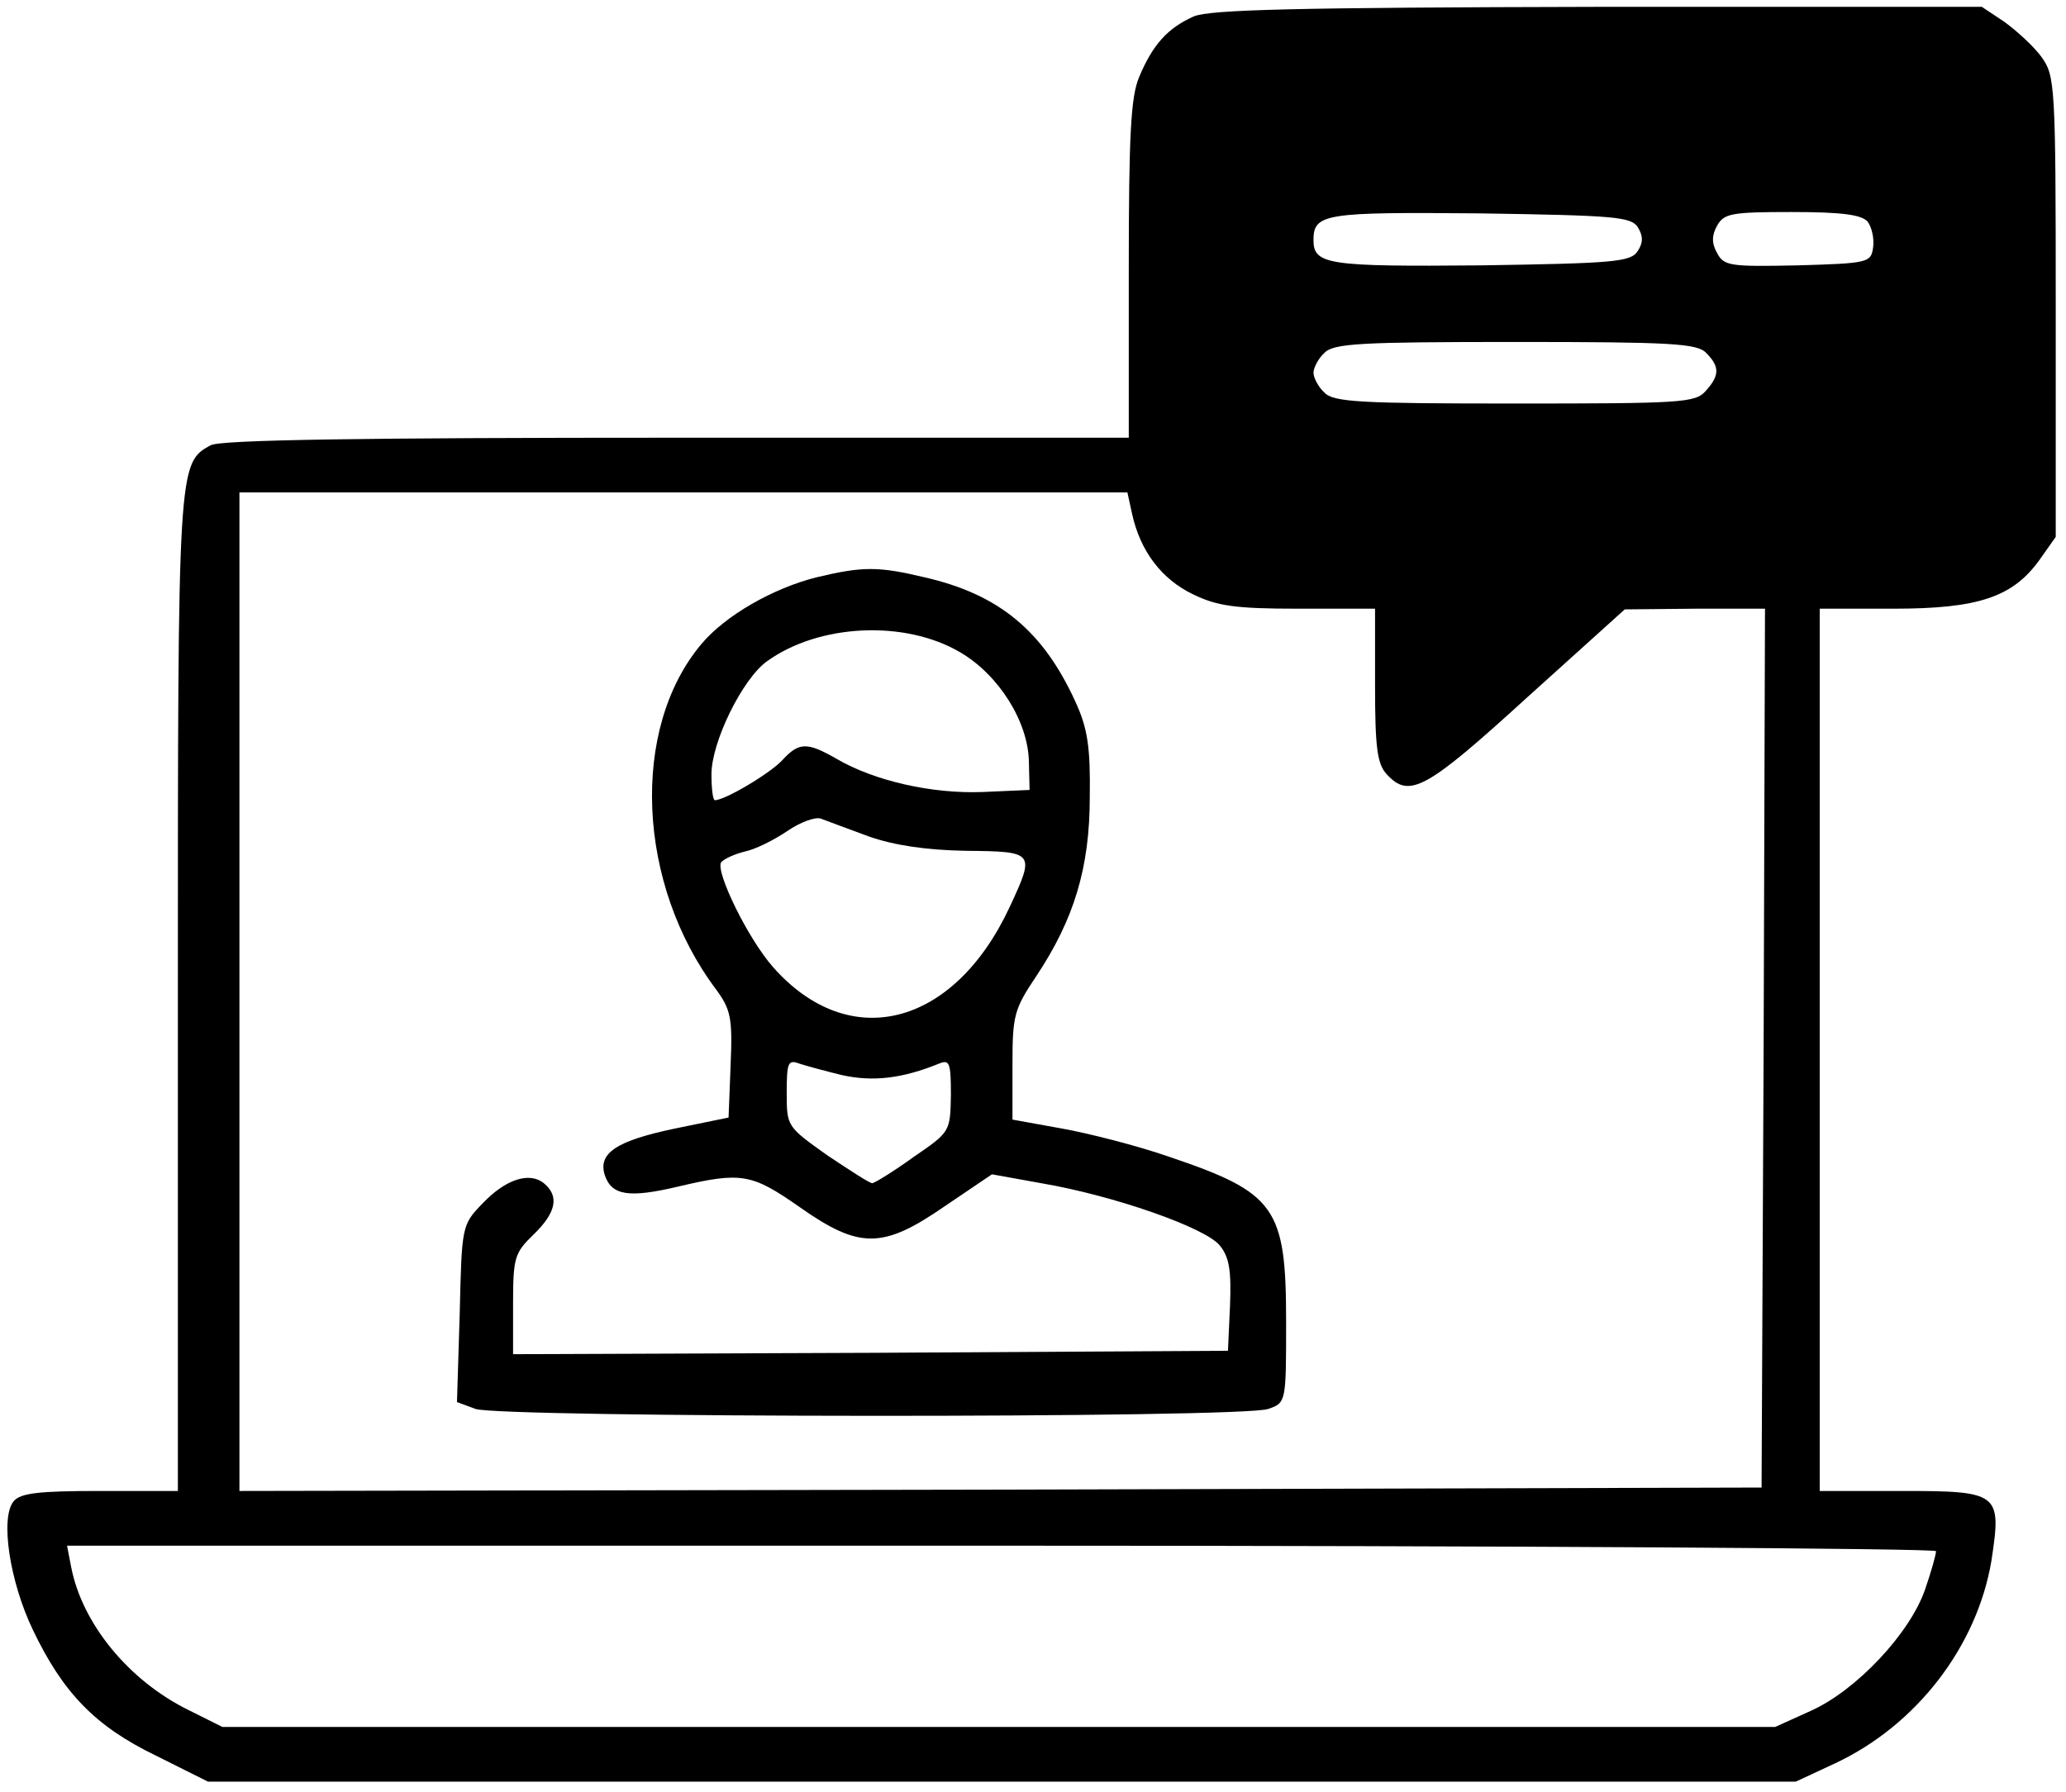
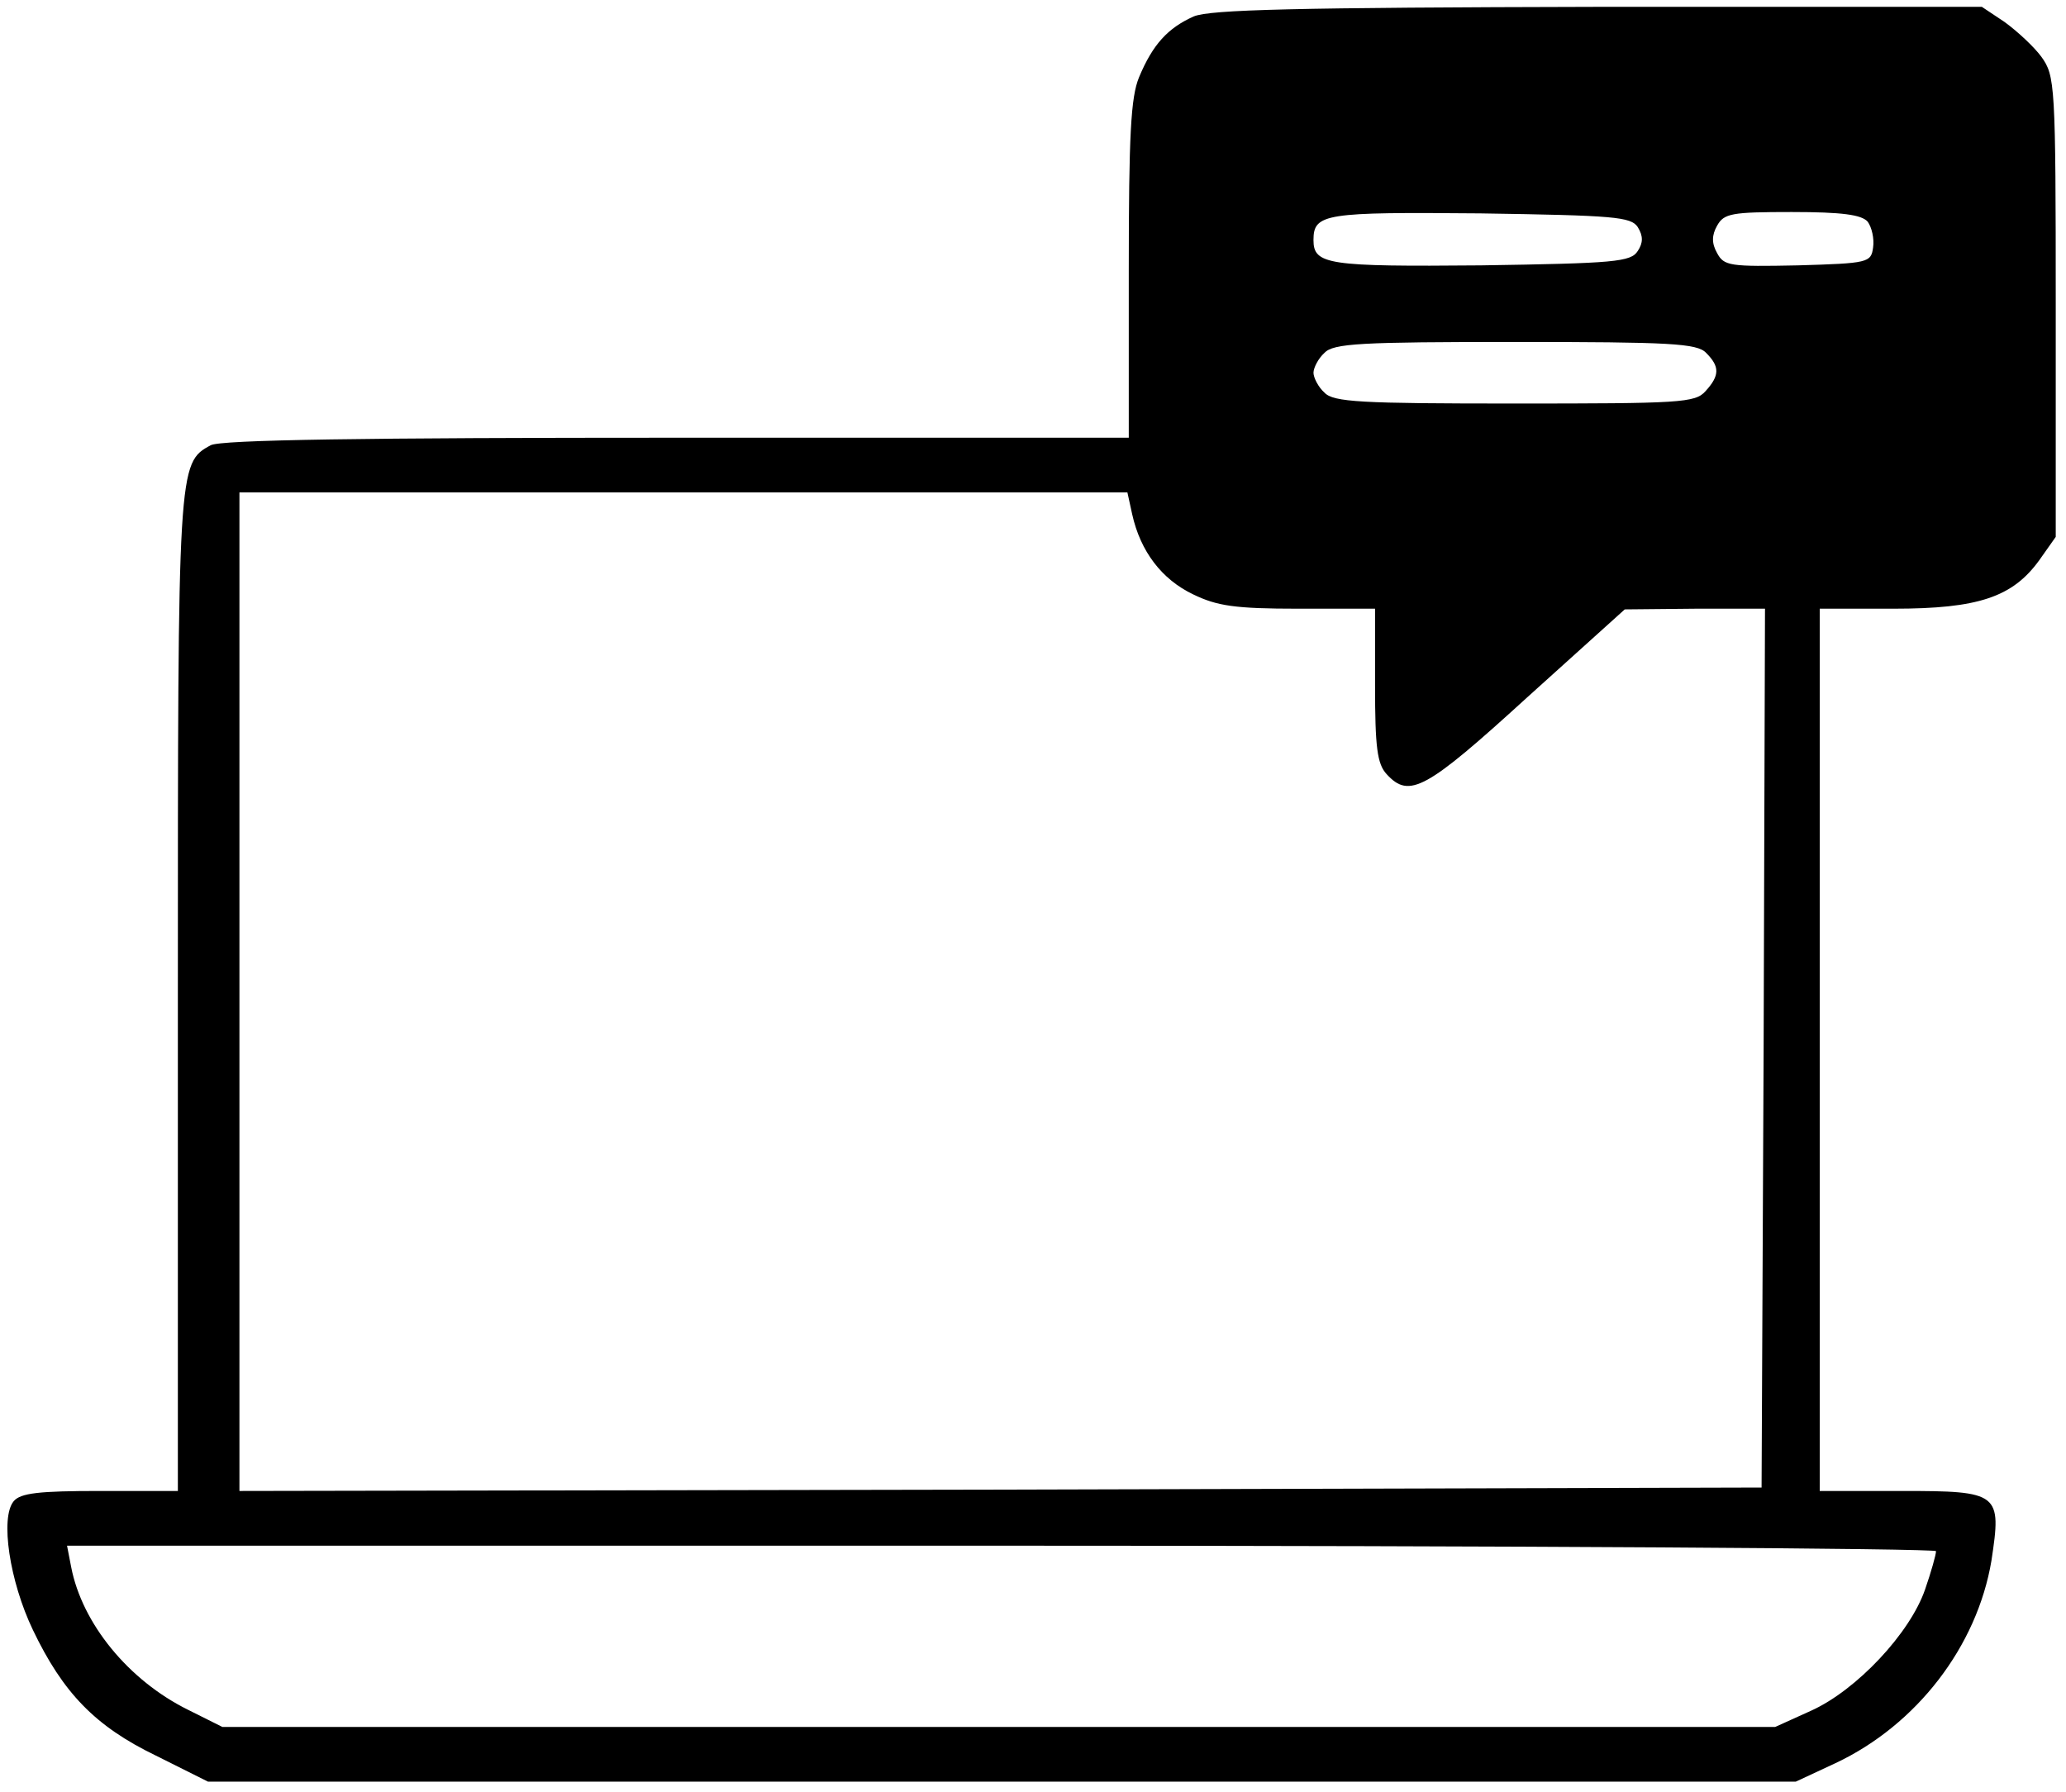
<svg xmlns="http://www.w3.org/2000/svg" version="1.0" width="302pt" height="262pt" viewBox="0 0 302 262" preserveAspectRatio="xMidYMid meet">
  <g transform="translate(0,262) scale(0.1,-0.1)" fill="#000000" stroke="none">
    <path d="M1745 2596 c-38 -17 -60 -41 -80 -89 -12 -29 -15 -84 -15 -282 l0 -245 -661 0 c-454 0 -667 -3 -681 -11 -48 -26 -48 -29 -48 -804 l0 -725 -114 0 c-89 0 -116 -3 -126 -15 -20 -24 -6 -117 28 -188 44 -92 91 -141 180 -184 l76 -38 1160 0 1161 0 58 27 c119 56 207 171 228 296 15 99 12 102 -131 102 l-120 0 0 645 0 645 108 0 c124 0 174 17 213 71 l24 34 0 337 c0 326 -1 337 -21 365 -11 15 -36 38 -54 51 l-33 22 -561 0 c-443 -1 -567 -4 -591 -14z m649 -308 c8 -13 8 -23 0 -35 -10 -16 -34 -18 -229 -21 -224 -2 -245 1 -245 37 0 39 17 41 244 39 196 -3 220 -5 230 -20z m336 8 c6 -8 10 -25 8 -38 -3 -22 -7 -23 -110 -26 -99 -2 -108 -1 -118 18 -8 14 -8 26 0 40 10 18 21 20 109 20 74 0 102 -4 111 -14z m-236 -192 c20 -20 20 -33 -1 -56 -15 -17 -37 -18 -279 -18 -225 0 -265 2 -278 16 -9 8 -16 22 -16 29 0 7 7 21 16 29 13 14 53 16 279 16 226 0 266 -2 279 -16z m-839 -236 c12 -54 43 -95 89 -117 35 -17 61 -21 154 -21 l112 0 0 -112 c0 -90 3 -115 17 -130 33 -36 57 -23 205 112 l143 129 103 1 102 0 -2 -642 -3 -643 -1112 -3 -1113 -2 0 730 0 730 649 0 649 0 7 -32z m1175 -1516 c0 -5 -7 -30 -16 -56 -22 -64 -100 -147 -166 -177 l-53 -24 -1135 0 -1135 0 -50 25 c-87 43 -155 126 -171 209 l-6 31 1366 0 c751 0 1366 -4 1366 -8z" />
-     <path d="M1194 1776 c-64 -16 -134 -56 -169 -98 -104 -124 -94 -351 22 -505 21 -29 24 -41 21 -110 l-3 -77 -78 -16 c-86 -18 -113 -36 -103 -68 10 -30 35 -34 107 -17 93 22 108 19 178 -30 88 -62 122 -61 213 2 l68 46 72 -13 c106 -18 240 -65 261 -91 14 -17 17 -37 15 -88 l-3 -66 -522 -3 -523 -2 0 73 c0 68 2 75 30 102 33 32 38 56 15 75 -21 17 -56 6 -90 -30 -30 -31 -30 -33 -33 -161 l-4 -129 27 -10 c35 -13 1124 -14 1159 0 26 9 26 10 26 127 0 168 -15 189 -172 242 -46 16 -117 34 -156 41 l-72 13 0 79 c0 73 2 82 35 131 55 83 78 158 78 262 1 72 -3 100 -21 139 -47 103 -111 157 -221 182 -67 16 -90 16 -157 0z m210 -110 c56 -33 99 -101 100 -160 l1 -41 -68 -3 c-74 -3 -159 16 -215 49 -42 24 -54 24 -78 -2 -17 -19 -84 -59 -99 -59 -3 0 -5 17 -5 38 0 47 45 139 81 165 76 55 202 61 283 13z m-134 -269 c37 -13 84 -20 142 -21 101 -1 101 -2 64 -82 -82 -176 -235 -214 -346 -88 -37 42 -84 139 -76 153 4 5 19 12 35 16 15 3 43 17 62 30 19 13 41 21 49 18 8 -3 40 -15 70 -26z m-39 -349 c45 -10 88 -5 142 17 15 6 17 1 17 -46 -1 -54 -1 -54 -55 -91 -29 -21 -57 -38 -60 -38 -4 0 -33 19 -66 41 -59 42 -59 42 -59 92 0 43 2 48 18 42 9 -3 38 -11 63 -17z" />
  </g>
</svg>